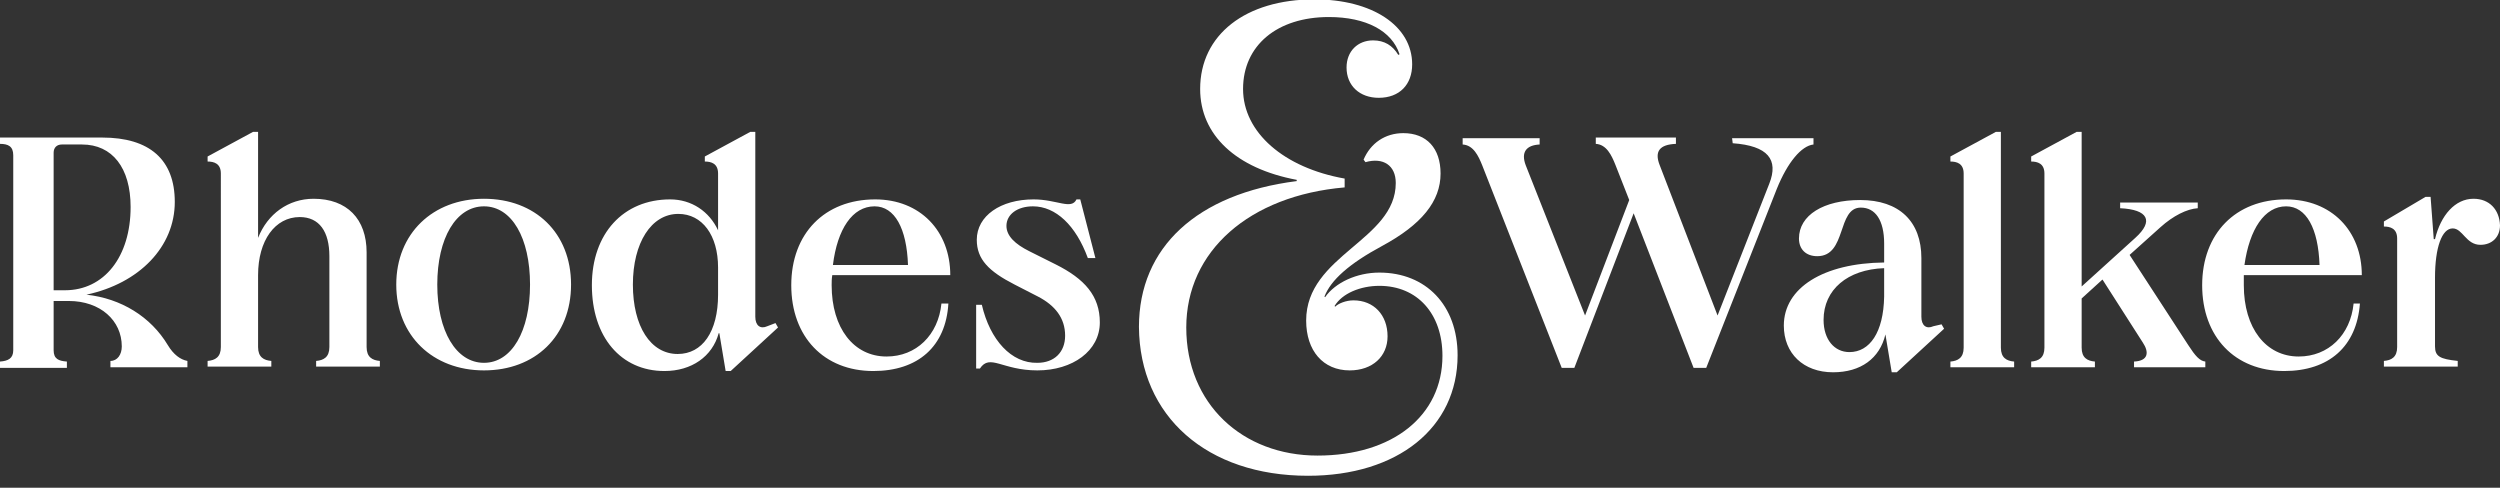
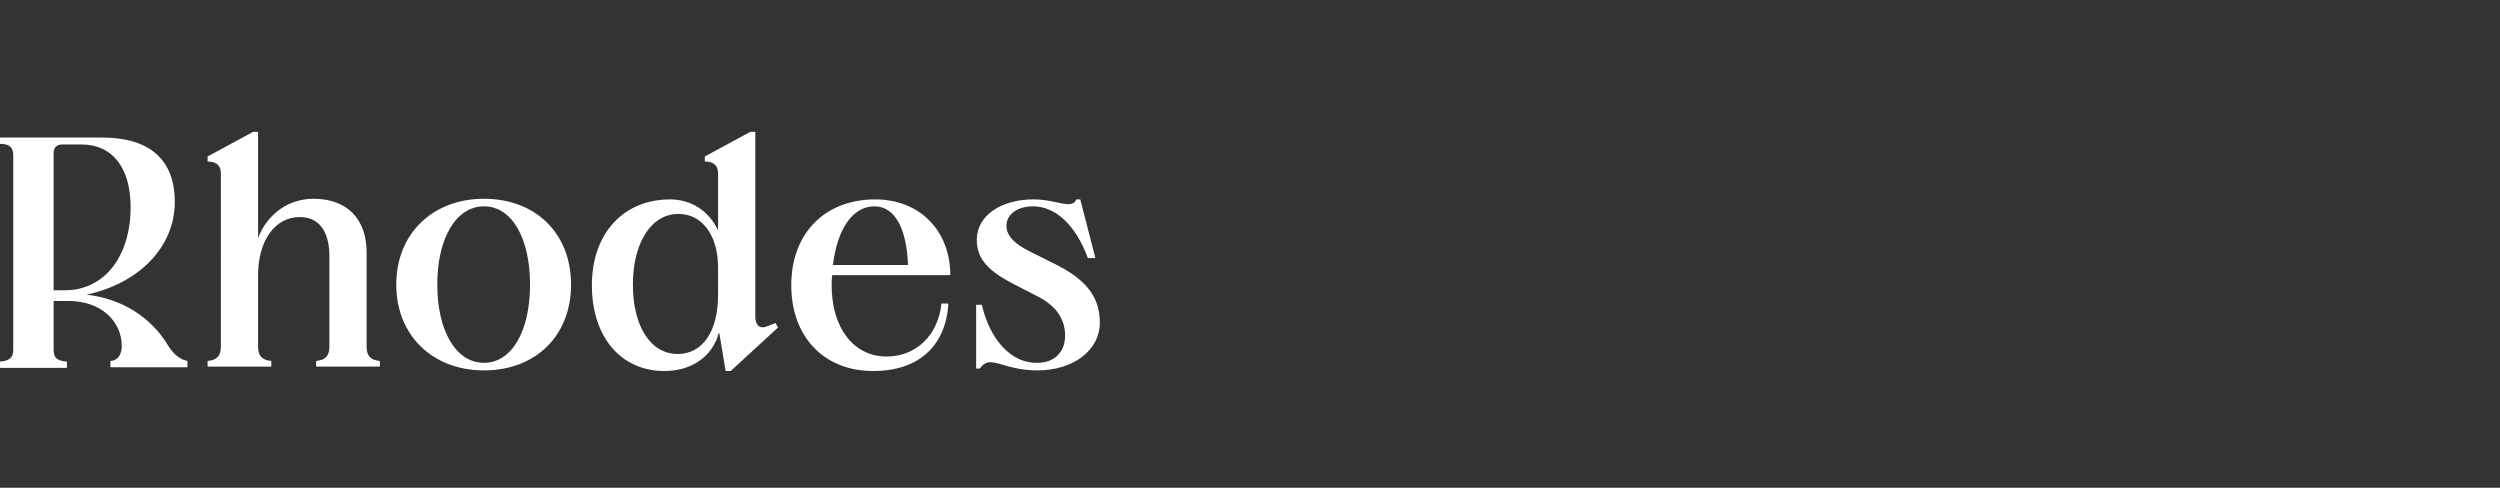
<svg xmlns="http://www.w3.org/2000/svg" version="1.1" id="Layer_1" x="0px" y="0px" viewBox="0 0 396.2 77.3" style="enable-background:new 0 0 396.2 77.3;" xml:space="preserve">
  <rect x="0" y="0" width="396.2" height="77.3" fill="#333333" stroke="none" />
  <style type="text/css">
	.st0{fill:#FFFFFF;}
</style>
-   <path class="st0" d="M207.3,75.4c14.2,0,23.7-7.6,23.7-19.1c0-7.9-5-13.1-12.4-13.1c-3.6,0-7,1.6-8.6,3.9l-0.1-0.1  c1-2.6,3.9-5.2,9.1-8c6.3-3.4,9.3-7.1,9.3-11.5c0-4-2.2-6.4-5.9-6.4c-2.9,0-5.2,1.6-6.3,4.2l0.3,0.4c2.8-0.8,4.8,0.5,4.8,3.3  c0,9.1-14.2,11.4-14.2,21.8c0,4.8,2.7,7.9,6.9,7.9c3.6,0,6-2.2,6-5.4c0-3.4-2.2-5.7-5.4-5.7c-1.2,0-2.4,0.5-2.9,1l-0.1-0.1  c1.2-2,4.1-3.2,7.1-3.2c6,0,10,4.4,10,11.1c0,9.5-7.9,15.8-19.8,15.8S188,64,188,51.9s10-20.9,25.1-22.2v-1.4  c-9.6-1.7-16.1-7.3-16.1-14.2s5.4-11.4,13.6-11.4c5.9,0,10,2.2,11.2,5.9l-0.2,0.1c-0.9-1.5-2.2-2.3-4-2.3c-2.4,0-4.2,1.7-4.2,4.3  c0,2.9,2.1,4.8,5.1,4.8c3.3,0,5.3-2.1,5.3-5.3c0-6.1-6.3-10.3-15.5-10.3c-10.9,0-18.1,5.6-18.1,14.2c0,7.3,5.7,12.6,15.3,14.4v0.2  c-15.8,2-25,10.5-25,23.1C180.6,66,191.3,75.4,207.3,75.4" />
  <path class="st0" d="M173.6,40.9l-2.4-9.3h-0.6c-0.8,1.7-3.1,0-6.8,0c-5.2,0-9,2.6-9,6.4c0,3.1,1.9,5,6,7.1l3.7,1.9  c2.7,1.4,4.3,3.4,4.3,6.2c0,2.6-1.7,4.3-4.4,4.3c-4.1,0.1-7.5-3.6-8.8-9.2h-0.9v10.1h0.6c1.6-2.4,3.5,0.3,9.1,0.3s9.9-3.1,9.9-7.6  c0-4.2-2.4-6.9-7-9.2l-4.2-2.1c-2.2-1.1-3.6-2.4-3.6-4c0-1.8,1.7-3.1,4.2-3.1c3.6,0,6.8,3,8.7,8.2L173.6,40.9L173.6,40.9z   M138.6,32.7c3.2,0,5.1,3.5,5.3,9.3H132C132.7,36.3,135.1,32.7,138.6,32.7 M140.5,56.5c-5.2,0-8.7-4.5-8.7-11.3c0-0.5,0-1,0.1-1.6  h18.7c0-7-4.8-12-11.9-12c-8,0-13.3,5.4-13.3,13.6s5.2,13.6,13,13.6c7.1,0,11.5-3.9,11.9-10.7h-1.1  C148.7,53.1,145.2,56.5,140.5,56.5 M107.4,56.1c-4.3,0-7.1-4.4-7.1-11c0-6.6,2.9-11.2,7.2-11.2c3.8,0,6.3,3.4,6.3,8.5v4.3  C113.8,52.6,111.3,56.1,107.4,56.1 M121.6,51.7c-1.1,0.5-1.9-0.1-1.9-1.5V20.9h-0.8l-7.2,3.9v0.8c1,0,2.1,0.3,2.1,1.9v9  c-1.4-3-4.2-4.9-7.6-4.9c-7.4,0-12.4,5.4-12.4,13.6s4.6,13.6,11.5,13.6c4.3,0,7.6-2.3,8.6-6h0.1l1,6h0.8l7.5-6.9l-0.4-0.7  L121.6,51.7L121.6,51.7z M76.7,57.5c-4.4,0-7.4-5-7.4-12.4s3-12.4,7.4-12.4s7.3,5,7.3,12.4S81.1,57.5,76.7,57.5 M76.7,58.7  c8.1,0,13.8-5.4,13.8-13.6s-5.7-13.6-13.8-13.6S62.8,37,62.8,45.1S68.6,58.7,76.7,58.7 M58.1,40c0-5.3-3.1-8.5-8.4-8.5  c-4,0-7.3,2.4-8.8,6.2V20.9h-0.8l-7.2,3.9v0.8c1,0,2.1,0.3,2.1,1.9V55c0,1.6-0.9,2.1-2.1,2.2v0.9H43v-0.9c-1.2-0.1-2.1-0.6-2.1-2.2  V43.6c0-5.5,2.7-9.2,6.6-9.2c3.1,0,4.7,2.3,4.7,6.2V55c0,1.6-0.9,2.1-2.1,2.2v0.9h10.1v-0.9c-1.2-0.1-2.1-0.6-2.1-2.2L58.1,40  L58.1,40z M8.5,24.2c0-0.8,0.5-1.3,1.3-1.3H13c4.8,0,7.7,3.7,7.7,9.9c0,7.9-4.2,13.2-10.4,13.2H8.5V24.2z M26.6,54.7  c-2.7-4.5-7.4-7.4-12.9-8c8.4-1.8,14-7.6,14-14.7c0-6.7-4-10.2-11.5-10.2H0v1c1.3,0,2.1,0.4,2.1,1.8v30.9c0,1.3-0.8,1.7-2.1,1.8v1  h10.6v-1c-1.3-0.1-2.1-0.4-2.1-1.8v-7.8h2.4c5,0,8.4,3.1,8.4,7.2c0,1.3-0.7,2.3-1.8,2.3v1h12.2v-1C28.6,57,27.5,56.2,26.6,54.7" />
-   <path class="st0" d="M392,31.5c-2.9,0-5.2,2.6-6.1,6.4h-0.2l-0.5-6.7h-0.8l-6.6,3.9v0.8c1,0,2.1,0.3,2.1,1.9v17.2  c0,1.6-0.9,2.1-2.1,2.2v0.9h11.7v-0.9c-2.8-0.3-3.6-0.7-3.6-2.3V44c0-4.8,1.1-7.8,2.8-7.8c1.6,0,2.1,2.6,4.4,2.6  c1.8,0,3.1-1.2,3.1-3.1C396.1,33.2,394.5,31.5,392,31.5 M362.3,32.7c3.2,0,5.1,3.5,5.3,9.3h-11.9C356.5,36.3,358.9,32.7,362.3,32.7   M364.3,56.5c-5.2,0-8.7-4.5-8.7-11.3c0-0.5,0-1,0-1.6h18.7c0-7-4.8-12-12-12c-8,0-13.3,5.4-13.3,13.6s5.2,13.6,13,13.6  c7.1,0,11.5-3.9,12-10.7H373C372.5,53.1,369,56.5,364.3,56.5 M337.5,40.4l4.9-4.4c2-1.8,4.2-2.9,5.9-3v-0.9H336V33  c4.4,0.2,5.4,2,2.4,4.7l-8.5,7.7V20.9h-0.8l-7.2,3.9v0.8c1,0,2.1,0.3,2.1,1.9v27.6c0,1.6-0.9,2.1-2.1,2.2v0.9H332v-0.9  c-1.2-0.1-2.1-0.6-2.1-2.2v-7.8l3.3-3l6.4,10c1,1.5,0.9,2.9-1.4,3v0.9h11.3v-0.9c-0.9-0.1-1.6-0.9-2.7-2.6L337.5,40.4L337.5,40.4z   M317.1,20.9h-0.8l-7.2,3.9v0.8c1,0,2.1,0.3,2.1,1.9v27.6c0,1.6-0.9,2.1-2.1,2.2v0.9h10.1v-0.9c-1.2-0.1-2.1-0.6-2.1-2.2L317.1,20.9  L317.1,20.9z M293.1,55.8c-2.4,0-4.1-2-4.1-5.1c0-4.8,3.8-8,9.6-8.2v4.5C298.5,52.7,296.3,55.8,293.1,55.8 M306.4,51.7  c-1.1,0.5-1.9-0.1-1.9-1.5v-9.3c0-5.8-3.5-9.2-9.7-9.2c-5.8,0-9.7,2.4-9.7,6.1c0,1.7,1.1,2.8,2.9,2.8c4.7,0,3.1-7.7,6.9-7.7  c2.3,0,3.7,2,3.7,5.7v3c-9.6,0.1-15.9,4-15.9,10c0,4.4,3.1,7.4,7.8,7.4c4.4,0,7.4-2.2,8.3-6h0l1,6h0.8l7.5-6.9l-0.4-0.7L306.4,51.7  L306.4,51.7z M274.6,22.7c5.6,0.4,7.3,2.6,5.8,6.4L272.2,50L263,26.1c-0.8-2.1,0-3.2,2.6-3.3v-1h-12.7v1c1.7,0.1,2.5,1.8,3.1,3.3  l2.2,5.6l-7,18.3l-9.4-23.8c-0.8-2.1,0.1-3.2,2.2-3.3v-1h-12.2v1c1.7,0.1,2.5,1.8,3.1,3.3l12.6,32.1h2l9.4-24.5l9.5,24.5h2  l11.2-28.4c1.7-4.2,3.9-6.8,5.8-7v-1h-12.9L274.6,22.7L274.6,22.7z" />
</svg>